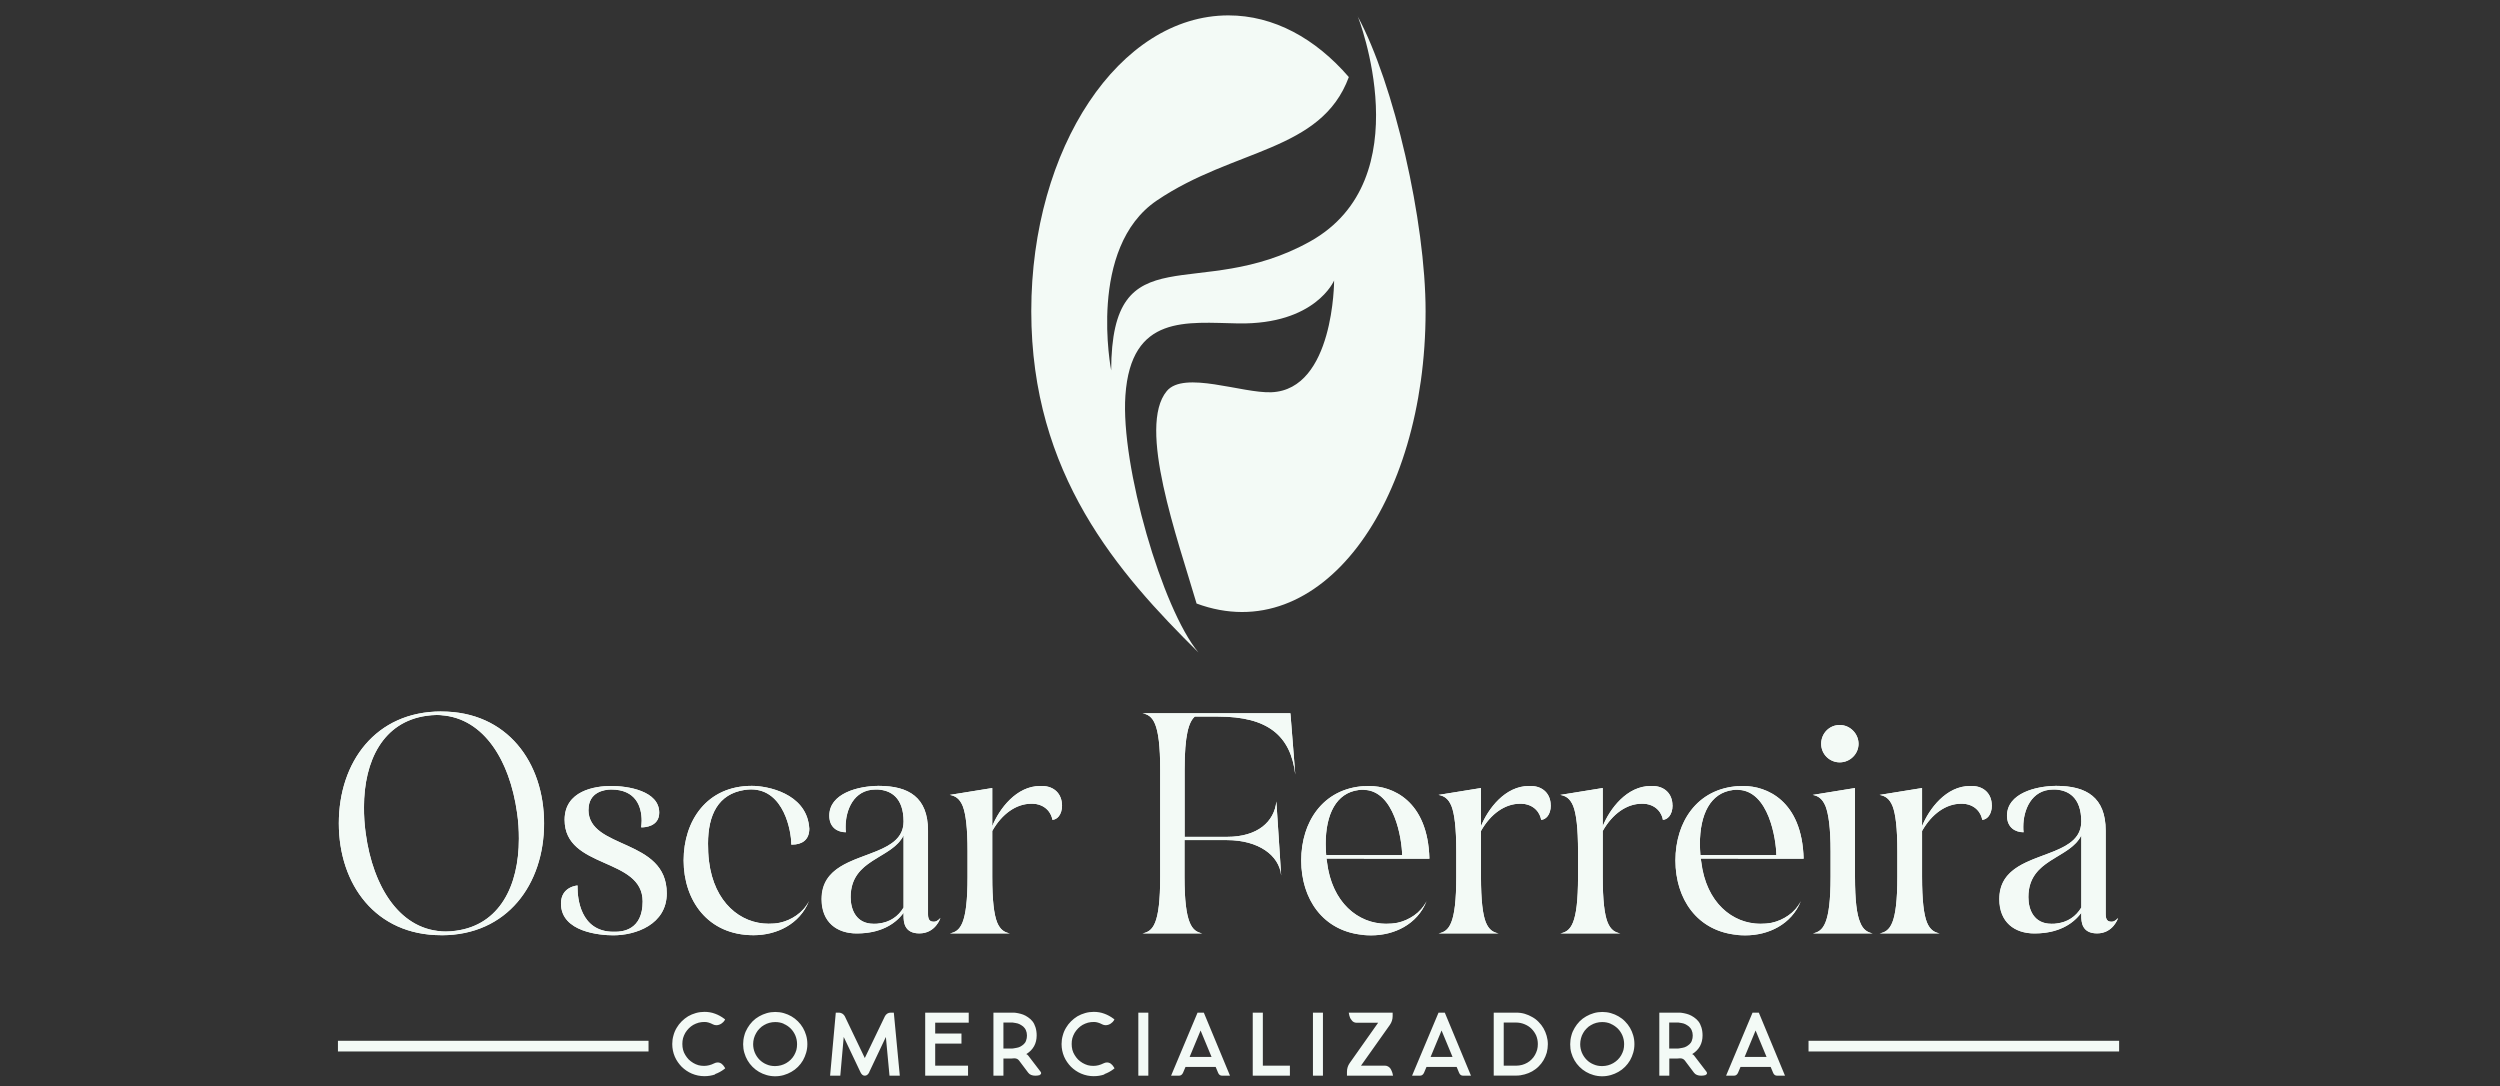
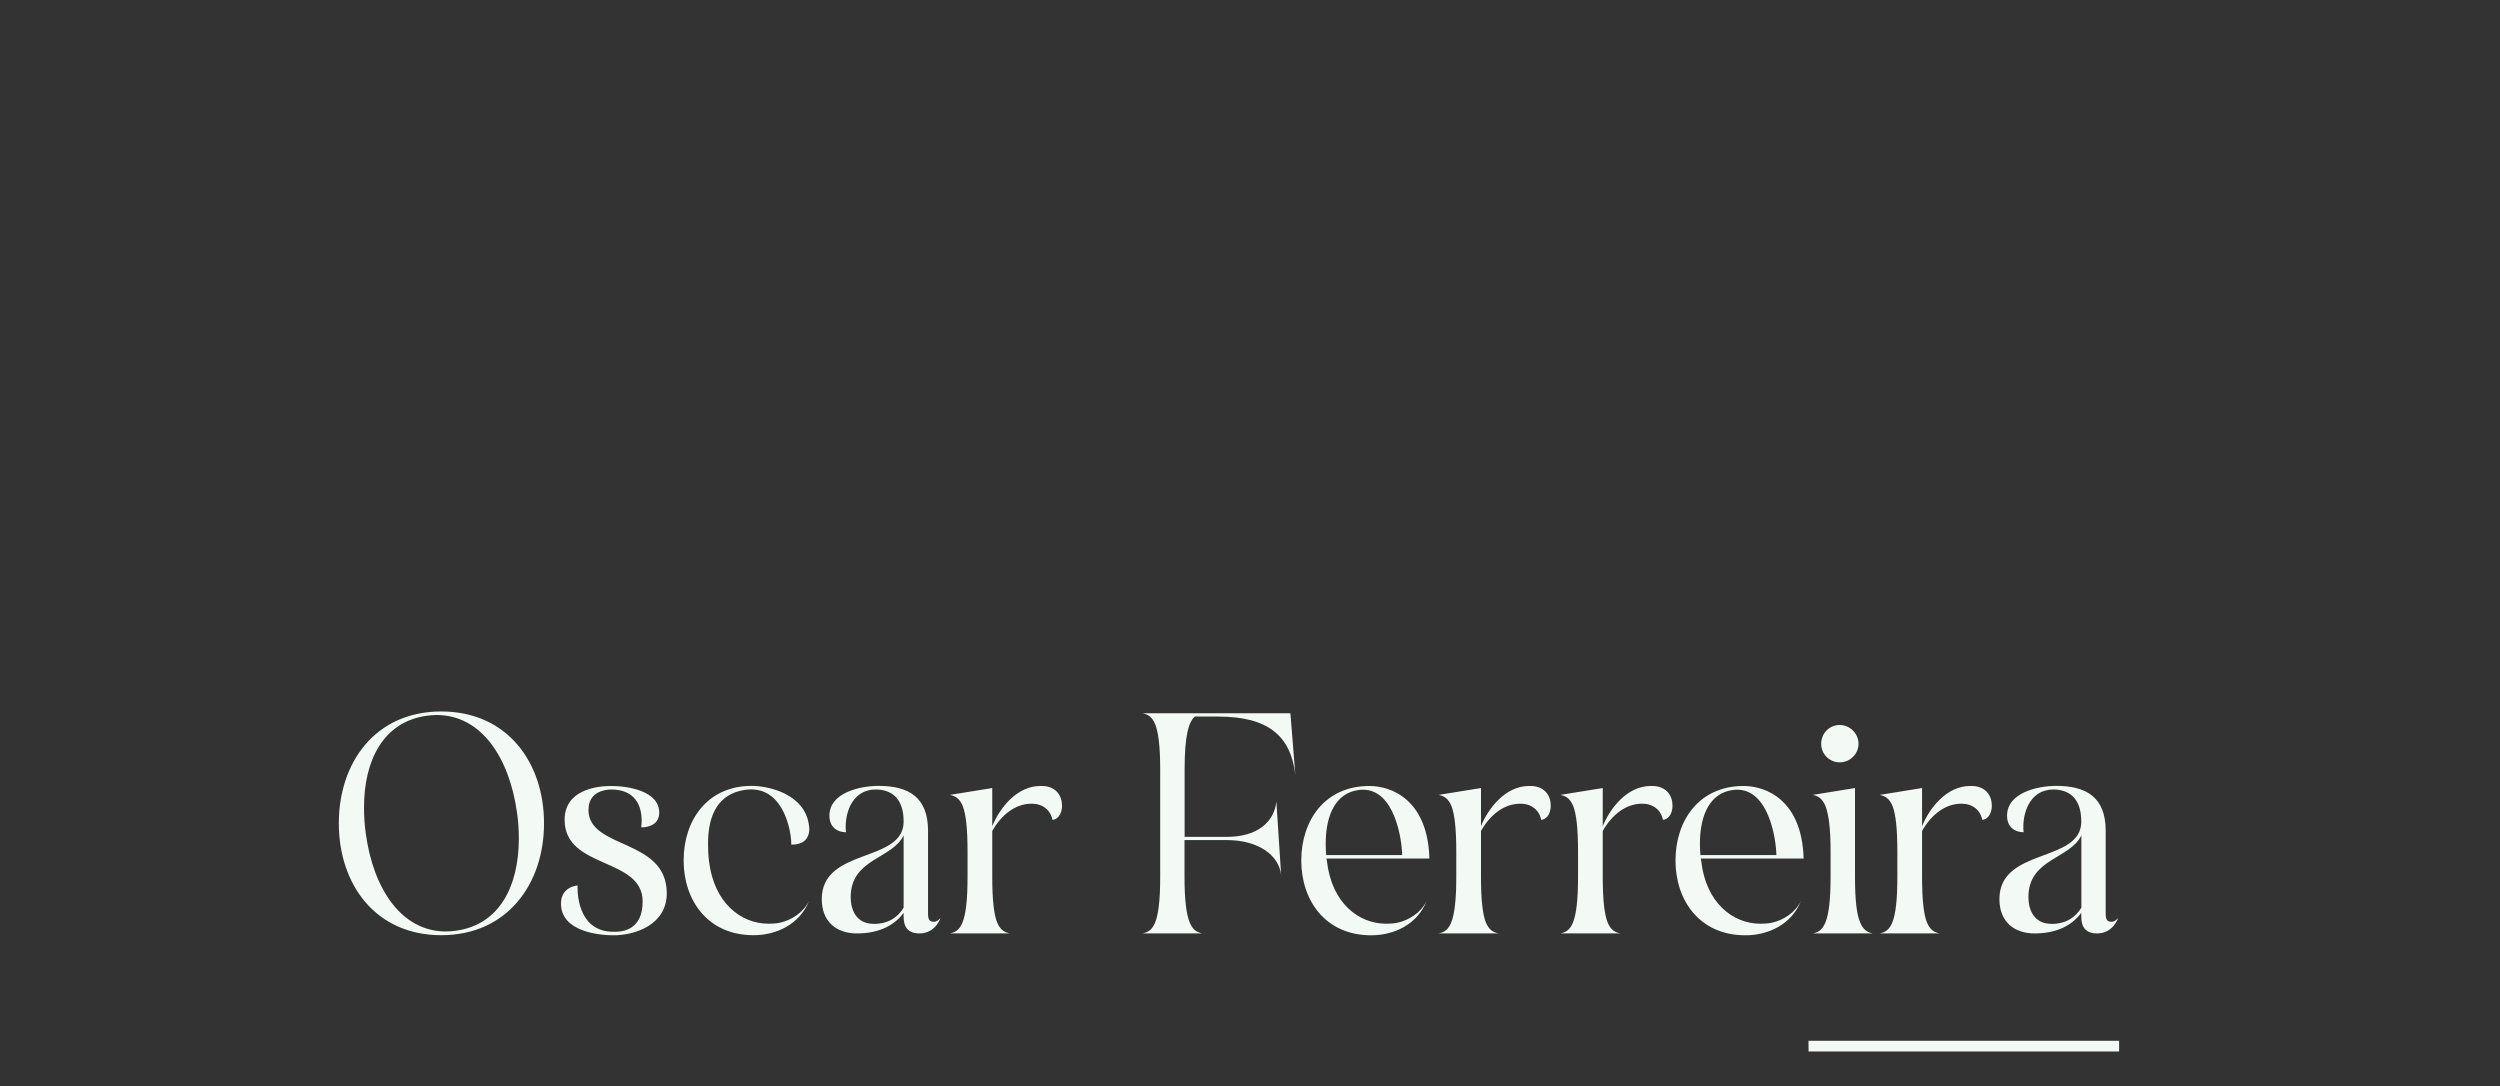
<svg xmlns="http://www.w3.org/2000/svg" id="Capa_1" data-name="Capa 1" viewBox="0 0 255 110.78">
  <rect x="0" y="0" width="255" height="110.78" fill="#333333" stroke="none" />
  <defs>
    <style>      .cls-1, .cls-2 {        fill: #f3faf6;      }      .cls-2 {        fill-rule: evenodd;      }    </style>
  </defs>
  <g>
-     <path class="cls-1" d="M45.01,72.57c-6.72,0-10.45,5.19-10.45,11.41s3.74,11.41,10.45,11.41,10.48-5.21,10.48-11.41-3.74-11.41-10.48-11.41h0ZM46.52,94.93c-.36.05-.7.08-1.04.08-4.59,0-7.42-4.44-8.17-9.99-.13-.91-.18-1.79-.18-2.67,0-4.8,1.97-8.72,6.38-9.34.36-.05.7-.08,1.01-.08,4.62,0,7.45,4.41,8.22,9.99.13.88.18,1.76.18,2.62,0,4.83-1.97,8.79-6.41,9.39h0ZM60.03,82.58c0-1.79,1.61-2.05,2.31-2.05,2.52,0,3.11,1.74,3.11,3.19,0,.23-.03.47-.05.67h.05c.26,0,1.79-.05,1.79-1.5,0-2.23-3.22-2.72-4.9-2.72s-4.75.49-4.75,3.45c0,5.06,7.96,3.79,7.96,8.33,0,2.93-2.08,3.09-2.8,3.09h-.18c-3.42,0-3.66-3.53-3.66-4.49v-.23s-1.69.1-1.69,1.84c0,2.91,3.99,3.24,5.34,3.24,2.26,0,5.45-1.09,5.45-4.28,0-5.66-7.99-4.44-7.99-8.53h0ZM81.24,93.37c-.52.36-1.09.62-1.71.75-.39.08-.75.1-1.14.1-2.83,0-5.55-2.13-6.07-6.36-.08-.62-.1-1.24-.1-1.82,0-2.93,1.04-5.06,3.74-5.47.23-.03.44-.05.65-.05,3.4,0,4.1,4.36,4.1,5.53v.1h.08c1.01,0,1.76-.47,1.76-1.63,0-.1-.03-.18-.03-.29-.39-3.29-4.2-4.07-5.84-4.07-4.57,0-6.95,3.55-6.95,7.6s2.44,7.63,7.13,7.63c2.36,0,4.7-1.12,5.66-3.48-.31.6-.75,1.09-1.27,1.45h0ZM95.28,94.02c-.36,0-.62-.1-.62-.78v-8.51c0-3.4-1.97-4.57-5.03-4.57-2,0-5.03.73-5.03,3.04,0,1.22.86,1.69,1.69,1.69-.03-.18-.03-.36-.03-.57,0-1.66.8-3.79,3.06-3.79,1.5,0,2.85.78,2.85,3.27,0,4.25-8.35,2.62-8.35,7.91,0,2.36,1.56,3.5,3.58,3.5,2.39,0,3.89-.91,4.77-2.1v.31c0,.6.05,1.79,1.61,1.79,1.66,0,2.15-1.58,2.15-1.58,0,0-.31.39-.65.39h0ZM89.1,94.23c-1.74,0-2.33-1.4-2.33-2.72,0-3.94,4.23-3.87,5.4-6.3v7.37c-.54.91-1.48,1.66-3.06,1.66h0ZM108.32,82.14c0-1.14-.78-1.97-2.05-1.97h-.16c-2.44,0-4.18,2.33-4.9,4.1v-3.89l-4.33.7c.54.1.99.34,1.32,1.14.31.8.49,2.21.49,4.64v2.57c0,4.88-.75,5.58-1.82,5.78h6.15c-.54-.1-.99-.34-1.32-1.14-.31-.8-.49-2.2-.49-4.64v-4.67c.99-1.76,2.46-2.78,3.97-2.78h.16c.13,0,.23.03.31.03h.03c1.43.26,1.66,1.48,1.66,1.61.44,0,.99-.47.99-1.48h0ZM130.19,81.75c-.21,2.05-1.89,3.61-5.03,3.61h-4.33v-6.85c0-3.53.42-4.88,1.04-5.42h2.39c5.06,0,7.39,1.95,7.86,5.91l-.47-5.91-.03-.34h-15.1c1.06.21,1.82.88,1.82,5.76v10.92c0,4.88-.75,5.58-1.82,5.78h6.12c-1.04-.21-1.82-.91-1.82-5.78v-3.74h4.33c3.22,0,5.34,1.56,5.53,3.61l-.49-7.55h0ZM145.8,87.59c-.16-5.99-3.84-7.42-6.12-7.42-4.57,0-6.95,3.55-6.95,7.6s2.44,7.63,7.13,7.63c2.36,0,4.7-1.12,5.65-3.48-.31.6-.75,1.09-1.27,1.45-.52.36-1.09.62-1.71.75-.39.08-.75.1-1.14.1-2.83,0-5.55-2.13-6.04-6.36-.03-.1-.03-.21-.05-.29h10.51ZM135.27,87.22c-.03-.39-.05-.78-.05-1.14,0-3.01,1.06-5.21,3.37-5.5.16-.03.29-.03.44-.03,3.22,0,3.97,5.06,3.99,6.67h-7.76ZM158.17,82.14c0-1.14-.78-1.97-2.05-1.97h-.16c-2.44,0-4.18,2.33-4.9,4.1v-3.89l-4.33.7c.54.1.99.34,1.32,1.14.31.8.49,2.21.49,4.64v2.57c0,4.88-.75,5.58-1.82,5.78h6.15c-.55-.1-.99-.34-1.32-1.14-.31-.8-.49-2.2-.49-4.64v-4.67c.99-1.76,2.46-2.78,3.97-2.78h.16c.13,0,.23.03.31.03h.03c1.43.26,1.66,1.48,1.66,1.61.44,0,.99-.47.99-1.48h0ZM170.59,82.14c0-1.14-.78-1.97-2.05-1.97h-.16c-2.44,0-4.18,2.33-4.9,4.1v-3.89l-4.33.7c.55.1.99.34,1.32,1.14.31.8.49,2.21.49,4.64v2.57c0,4.88-.75,5.58-1.82,5.78h6.15c-.55-.1-.99-.34-1.32-1.14-.31-.8-.49-2.2-.49-4.64v-4.67c.99-1.76,2.46-2.78,3.97-2.78h.16c.13,0,.23.03.31.03h.03c1.43.26,1.66,1.48,1.66,1.61.44,0,.99-.47.99-1.48h0ZM183.97,87.59c-.16-5.99-3.84-7.42-6.12-7.42-4.57,0-6.95,3.55-6.95,7.6s2.44,7.63,7.13,7.63c2.36,0,4.7-1.12,5.66-3.48-.31.6-.75,1.09-1.27,1.45-.52.36-1.09.62-1.71.75-.39.08-.75.1-1.14.1-2.83,0-5.55-2.13-6.04-6.36-.03-.1-.03-.21-.05-.29h10.51ZM173.44,87.22c-.03-.39-.05-.78-.05-1.14,0-3.01,1.06-5.21,3.37-5.5.16-.03.29-.03.44-.03,3.22,0,3.97,5.06,3.99,6.67h-7.76ZM191.03,95.21c-.52-.1-.99-.34-1.3-1.14-.34-.8-.52-2.2-.52-4.64v-9.05l-4.31.7c.52.1.96.34,1.3,1.14.31.8.52,2.21.52,4.64v2.57c0,4.88-.78,5.58-1.82,5.78h6.12ZM187.65,77.76c1.06,0,1.92-.86,1.92-1.89s-.86-1.92-1.92-1.92-1.89.86-1.89,1.92.86,1.89,1.89,1.89h0ZM203.16,82.14c0-1.14-.78-1.97-2.05-1.97h-.16c-2.44,0-4.18,2.33-4.9,4.1v-3.89l-4.33.7c.54.1.99.34,1.32,1.14.31.8.49,2.21.49,4.64v2.57c0,4.88-.75,5.58-1.82,5.78h6.15c-.54-.1-.99-.34-1.32-1.14-.31-.8-.49-2.2-.49-4.64v-4.67c.99-1.76,2.46-2.78,3.97-2.78h.16c.13,0,.23.03.31.03h.03c1.43.26,1.66,1.48,1.66,1.61.44,0,.99-.47.99-1.48h0ZM215.4,94.02c-.36,0-.62-.1-.62-.78v-8.51c0-3.4-1.97-4.57-5.03-4.57-2,0-5.03.73-5.03,3.04,0,1.22.86,1.69,1.69,1.69-.03-.18-.03-.36-.03-.57,0-1.66.8-3.79,3.06-3.79,1.5,0,2.85.78,2.85,3.27,0,4.25-8.35,2.62-8.35,7.91,0,2.36,1.56,3.5,3.58,3.5,2.39,0,3.89-.91,4.77-2.1v.31c0,.6.05,1.79,1.61,1.79,1.66,0,2.15-1.58,2.15-1.58,0,0-.31.39-.65.39h0ZM209.23,94.23c-1.74,0-2.33-1.4-2.33-2.72,0-3.94,4.23-3.87,5.4-6.3v7.37c-.55.91-1.48,1.66-3.06,1.66Z" />
-     <path class="cls-1" d="M209.59,94.94v-.73c1.36-.11,2.2-.81,2.7-1.65v-7.37c-.51,1.07-1.62,1.66-2.7,2.31v-.71c1.49-.62,2.7-1.39,2.7-3,0-2.4-1.26-3.21-2.7-3.27v-.36h.16c3.06,0,5.03,1.17,5.03,4.56v8.51c0,.67.26.78.62.78.34,0,.65-.39.65-.39,0,0-.49,1.58-2.15,1.58-1.56,0-1.61-1.19-1.61-1.79v-.31c-.59.8-1.47,1.47-2.7,1.83ZM209.59,80.17v.36c-.05,0-.1,0-.16,0-2.26,0-3.06,2.13-3.06,3.79,0,.21,0,.39.03.57-.83,0-1.69-.47-1.69-1.69,0-2.25,2.88-3,4.88-3.03h0ZM209.59,86.8v.71c-1.37.83-2.7,1.78-2.7,3.99,0,1.32.6,2.72,2.33,2.72.12,0,.25,0,.36-.01v.73c-.6.17-1.29.27-2.08.27-2.02,0-3.58-1.14-3.58-3.5,0-3.28,3.21-3.9,5.66-4.91h0ZM177.29,95.37v-1.62c.72.32,1.49.48,2.27.48.39,0,.75-.03,1.14-.1.62-.13,1.19-.39,1.71-.75.52-.36.96-.86,1.27-1.45-.96,2.36-3.29,3.48-5.66,3.48-.25,0-.5-.01-.74-.03h0ZM177.29,87.59v-.36h3.9c-.03-1.59-.76-6.57-3.9-6.66v-.37c.18-.01.37-.02.56-.02,2.28,0,5.97,1.43,6.12,7.42h-6.68ZM191.03,95.21c-.52-.1-.99-.34-1.3-1.14-.34-.8-.52-2.2-.52-4.64v-9.05l-4.31.7c.52.1.96.34,1.3,1.14.31.8.52,2.21.52,4.64v2.57c0,4.88-.78,5.58-1.82,5.78h6.12ZM187.65,77.76c1.06,0,1.92-.86,1.92-1.89s-.86-1.92-1.92-1.92-1.89.86-1.89,1.92.86,1.89,1.89,1.89h0ZM203.16,82.14c0-1.14-.78-1.97-2.05-1.97h-.16c-2.44,0-4.18,2.33-4.9,4.1v-3.89l-4.33.7c.54.1.99.34,1.32,1.14.31.8.49,2.21.49,4.64v2.57c0,4.88-.75,5.58-1.82,5.78h6.15c-.54-.1-.99-.34-1.32-1.14-.31-.8-.49-2.2-.49-4.64v-4.67c.99-1.76,2.46-2.78,3.97-2.78h.16c.13,0,.23.03.31.03h.03c1.43.26,1.66,1.48,1.66,1.61.44,0,.99-.47.99-1.48ZM177.29,80.19v.37h-.09c-.16,0-.29,0-.44.02-2.31.29-3.37,2.49-3.37,5.5,0,.36.03.75.05,1.14h3.85v.36h-3.83c.03.08.03.18.05.29.36,3.06,1.88,5.02,3.77,5.87v1.62c-4.21-.35-6.39-3.69-6.39-7.6s2.19-7.3,6.39-7.58h0ZM139.12,95.37v-1.62c.72.32,1.49.48,2.27.48.39,0,.75-.03,1.14-.1.62-.13,1.19-.39,1.71-.75.52-.36.96-.86,1.27-1.45-.96,2.36-3.29,3.48-5.65,3.48-.25,0-.5-.01-.74-.03h0ZM139.12,87.59v-.36h3.9c-.03-1.59-.76-6.57-3.9-6.66v-.37c.18-.01.37-.02.56-.02,2.28,0,5.97,1.43,6.12,7.42h-6.68ZM158.17,82.14c0-1.14-.78-1.97-2.05-1.97h-.16c-2.44,0-4.18,2.33-4.9,4.1v-3.89l-4.33.7c.54.1.99.34,1.32,1.14.31.8.49,2.21.49,4.64v2.57c0,4.88-.75,5.58-1.82,5.78h6.15c-.55-.1-.99-.34-1.32-1.14-.31-.8-.49-2.2-.49-4.64v-4.67c.99-1.76,2.46-2.78,3.97-2.78h.16c.13,0,.23.03.31.03h.03c1.43.26,1.66,1.48,1.66,1.61.44,0,.99-.47.99-1.48h0ZM170.59,82.14c0-1.14-.78-1.97-2.05-1.97h-.16c-2.44,0-4.18,2.33-4.9,4.1v-3.89l-4.33.7c.55.1.99.34,1.32,1.14.31.8.49,2.21.49,4.64v2.57c0,4.88-.75,5.58-1.82,5.78h6.15c-.55-.1-.99-.34-1.32-1.14-.31-.8-.49-2.2-.49-4.64v-4.67c.99-1.76,2.46-2.78,3.97-2.78h.16c.13,0,.23.03.31.03h.03c1.43.26,1.66,1.48,1.66,1.61.44,0,.99-.47.99-1.48ZM139.12,80.19v.37h-.09c-.16,0-.29,0-.44.02-2.31.29-3.37,2.49-3.37,5.5,0,.36.03.75.05,1.14h3.85v.36h-3.83c.03.08.03.18.05.29.36,3.06,1.88,5.02,3.77,5.87v1.62c-4.21-.35-6.39-3.69-6.39-7.6s2.19-7.3,6.39-7.58h0ZM89.46,94.94v-.73c1.36-.11,2.2-.81,2.7-1.65v-7.37c-.51,1.07-1.62,1.66-2.7,2.31v-.71c1.49-.62,2.7-1.39,2.7-3,0-2.4-1.26-3.21-2.7-3.27v-.36h.16c3.06,0,5.03,1.17,5.03,4.56v8.51c0,.67.26.78.62.78.34,0,.65-.39.65-.39,0,0-.49,1.58-2.15,1.58-1.56,0-1.61-1.19-1.61-1.79v-.31c-.59.8-1.47,1.47-2.7,1.83h0ZM108.32,82.14c0-1.14-.78-1.97-2.05-1.97h-.16c-2.44,0-4.18,2.33-4.9,4.1v-3.89l-4.33.7c.54.1.99.34,1.32,1.14.31.8.49,2.21.49,4.64v2.57c0,4.88-.75,5.58-1.82,5.78h6.15c-.54-.1-.99-.34-1.32-1.14-.31-.8-.49-2.2-.49-4.64v-4.67c.99-1.76,2.46-2.78,3.97-2.78h.16c.13,0,.23.03.31.03h.03c1.43.26,1.66,1.48,1.66,1.61.44,0,.99-.47.99-1.48h0ZM130.19,81.75c-.21,2.05-1.89,3.61-5.03,3.61h-4.33v-6.85c0-3.53.42-4.88,1.04-5.42h2.39c5.06,0,7.39,1.95,7.86,5.91l-.47-5.91-.03-.34h-15.1c1.06.21,1.82.88,1.82,5.76v10.92c0,4.88-.75,5.58-1.82,5.78h6.12c-1.04-.21-1.82-.91-1.82-5.78v-3.74h4.33c3.22,0,5.34,1.56,5.53,3.61l-.49-7.55ZM45.03,95.4c6.74,0,10.47-5.22,10.47-11.41s-3.73-11.41-10.47-11.41v.38c4.32.31,6.97,4.6,7.72,9.97.13.88.18,1.76.18,2.62,0,4.83-1.97,8.79-6.41,9.39-.36.05-.7.08-1.04.08-.15,0-.3,0-.45-.02v.4h0ZM89.46,80.17v.36c-.05,0-.1,0-.16,0-2.26,0-3.06,2.13-3.06,3.79,0,.21,0,.39.03.57-.83,0-1.69-.47-1.69-1.69,0-2.25,2.88-3,4.88-3.03h0ZM89.46,86.8v.71c-1.37.83-2.7,1.78-2.7,3.99,0,1.32.6,2.72,2.33,2.72.13,0,.25,0,.36-.01v.73c-.6.17-1.29.27-2.08.27-2.02,0-3.58-1.14-3.58-3.5,0-3.28,3.21-3.9,5.66-4.91h0ZM60.03,82.58c0-1.79,1.61-2.05,2.31-2.05,2.52,0,3.11,1.74,3.11,3.19,0,.23-.03.47-.05.67h.05c.26,0,1.79-.05,1.79-1.5,0-2.23-3.22-2.72-4.9-2.72s-4.75.49-4.75,3.45c0,5.06,7.96,3.79,7.96,8.33,0,2.93-2.08,3.09-2.8,3.09h-.18c-3.42,0-3.66-3.53-3.66-4.49v-.23s-1.69.1-1.69,1.84c0,2.91,3.99,3.24,5.34,3.24,2.26,0,5.45-1.09,5.45-4.28,0-5.66-7.99-4.44-7.99-8.53h0ZM81.24,93.37c-.52.36-1.09.62-1.71.75-.39.08-.75.1-1.14.1-2.83,0-5.55-2.13-6.07-6.36-.08-.62-.1-1.24-.1-1.82,0-2.93,1.04-5.06,3.74-5.47.23-.03.44-.05.65-.05,3.4,0,4.1,4.36,4.1,5.53v.1h.08c1.01,0,1.76-.47,1.76-1.63,0-.1-.03-.18-.03-.29-.39-3.29-4.2-4.07-5.84-4.07-4.57,0-6.95,3.55-6.95,7.6s2.44,7.63,7.13,7.63c2.36,0,4.7-1.12,5.66-3.48-.31.6-.75,1.09-1.27,1.45ZM45.01,72.57c-6.72,0-10.45,5.19-10.45,11.41s3.74,11.41,10.45,11.41h.01v-.4c-4.32-.28-6.99-4.61-7.72-9.97-.13-.91-.18-1.79-.18-2.67,0-4.8,1.97-8.72,6.38-9.34.36-.05.7-.08,1.01-.08.17,0,.34,0,.51.02v-.38h-.01Z" />
+     <path class="cls-1" d="M45.01,72.57c-6.72,0-10.45,5.19-10.45,11.41s3.74,11.41,10.45,11.41,10.48-5.21,10.48-11.41-3.74-11.41-10.48-11.41h0ZM46.52,94.93c-.36.05-.7.08-1.04.08-4.59,0-7.42-4.44-8.17-9.99-.13-.91-.18-1.79-.18-2.67,0-4.8,1.97-8.72,6.38-9.34.36-.05.7-.08,1.01-.08,4.62,0,7.45,4.41,8.22,9.99.13.88.18,1.76.18,2.62,0,4.83-1.97,8.79-6.41,9.39h0ZM60.03,82.58c0-1.79,1.61-2.05,2.31-2.05,2.52,0,3.11,1.74,3.11,3.19,0,.23-.03.47-.05.67h.05c.26,0,1.79-.05,1.79-1.5,0-2.23-3.22-2.72-4.9-2.72s-4.75.49-4.75,3.45c0,5.06,7.96,3.79,7.96,8.33,0,2.93-2.08,3.09-2.8,3.09h-.18c-3.42,0-3.66-3.53-3.66-4.49v-.23s-1.69.1-1.69,1.84c0,2.91,3.99,3.24,5.34,3.24,2.26,0,5.45-1.09,5.45-4.28,0-5.66-7.99-4.44-7.99-8.53h0ZM81.24,93.37c-.52.36-1.09.62-1.71.75-.39.08-.75.1-1.14.1-2.83,0-5.55-2.13-6.07-6.36-.08-.62-.1-1.24-.1-1.82,0-2.93,1.04-5.06,3.74-5.47.23-.03.44-.05.65-.05,3.4,0,4.1,4.36,4.1,5.53v.1h.08c1.01,0,1.76-.47,1.76-1.63,0-.1-.03-.18-.03-.29-.39-3.29-4.2-4.07-5.84-4.07-4.57,0-6.95,3.55-6.95,7.6s2.44,7.63,7.13,7.63c2.36,0,4.7-1.12,5.66-3.48-.31.6-.75,1.09-1.27,1.45h0ZM95.28,94.02c-.36,0-.62-.1-.62-.78v-8.51c0-3.4-1.97-4.57-5.03-4.57-2,0-5.03.73-5.03,3.04,0,1.22.86,1.69,1.69,1.69-.03-.18-.03-.36-.03-.57,0-1.66.8-3.79,3.06-3.79,1.5,0,2.85.78,2.85,3.27,0,4.25-8.35,2.62-8.35,7.91,0,2.36,1.56,3.5,3.58,3.5,2.39,0,3.89-.91,4.77-2.1v.31c0,.6.05,1.79,1.61,1.79,1.66,0,2.15-1.58,2.15-1.58,0,0-.31.39-.65.39h0ZM89.1,94.23c-1.74,0-2.33-1.4-2.33-2.72,0-3.94,4.23-3.87,5.4-6.3v7.37c-.54.91-1.48,1.66-3.06,1.66h0ZM108.32,82.14c0-1.14-.78-1.97-2.05-1.97h-.16c-2.44,0-4.18,2.33-4.9,4.1v-3.89l-4.33.7c.54.1.99.34,1.32,1.14.31.8.49,2.21.49,4.64v2.57c0,4.88-.75,5.58-1.82,5.78h6.15c-.54-.1-.99-.34-1.32-1.14-.31-.8-.49-2.2-.49-4.64v-4.67c.99-1.76,2.46-2.78,3.97-2.78h.16c.13,0,.23.03.31.03h.03c1.43.26,1.66,1.48,1.66,1.61.44,0,.99-.47.99-1.48h0ZM130.19,81.75c-.21,2.05-1.89,3.61-5.03,3.61h-4.33v-6.85c0-3.53.42-4.88,1.04-5.42h2.39c5.06,0,7.39,1.95,7.86,5.91l-.47-5.91-.03-.34h-15.1c1.06.21,1.82.88,1.82,5.76v10.92c0,4.88-.75,5.58-1.82,5.78h6.12c-1.04-.21-1.82-.91-1.82-5.78v-3.74h4.33c3.22,0,5.34,1.56,5.53,3.61l-.49-7.55h0ZM145.8,87.59c-.16-5.99-3.84-7.42-6.12-7.42-4.57,0-6.95,3.55-6.95,7.6s2.44,7.63,7.13,7.63c2.36,0,4.7-1.12,5.65-3.48-.31.6-.75,1.09-1.27,1.45-.52.36-1.09.62-1.71.75-.39.08-.75.1-1.14.1-2.83,0-5.55-2.13-6.04-6.36-.03-.1-.03-.21-.05-.29h10.51ZM135.27,87.22c-.03-.39-.05-.78-.05-1.14,0-3.01,1.06-5.21,3.37-5.5.16-.03.29-.03.44-.03,3.22,0,3.97,5.06,3.99,6.67h-7.76ZM158.17,82.14c0-1.14-.78-1.97-2.05-1.97h-.16c-2.44,0-4.18,2.33-4.9,4.1v-3.89l-4.33.7c.54.1.99.34,1.32,1.14.31.8.49,2.21.49,4.64v2.57c0,4.88-.75,5.58-1.82,5.78h6.15c-.55-.1-.99-.34-1.32-1.14-.31-.8-.49-2.2-.49-4.64v-4.67c.99-1.76,2.46-2.78,3.97-2.78h.16c.13,0,.23.03.31.03h.03c1.43.26,1.66,1.48,1.66,1.61.44,0,.99-.47.99-1.48ZM170.59,82.14c0-1.14-.78-1.97-2.05-1.97h-.16c-2.44,0-4.18,2.33-4.9,4.1v-3.89l-4.33.7c.55.1.99.34,1.32,1.14.31.8.49,2.21.49,4.64v2.57c0,4.88-.75,5.58-1.82,5.78h6.15c-.55-.1-.99-.34-1.32-1.14-.31-.8-.49-2.2-.49-4.64v-4.67c.99-1.76,2.46-2.78,3.97-2.78h.16c.13,0,.23.03.31.03h.03c1.43.26,1.66,1.48,1.66,1.61.44,0,.99-.47.99-1.48h0ZM183.97,87.59c-.16-5.99-3.84-7.42-6.12-7.42-4.57,0-6.95,3.55-6.95,7.6s2.44,7.63,7.13,7.63c2.36,0,4.7-1.12,5.66-3.48-.31.6-.75,1.09-1.27,1.45-.52.36-1.09.62-1.71.75-.39.08-.75.1-1.14.1-2.83,0-5.55-2.13-6.04-6.36-.03-.1-.03-.21-.05-.29h10.51ZM173.44,87.22c-.03-.39-.05-.78-.05-1.14,0-3.01,1.06-5.21,3.37-5.5.16-.03.29-.03.44-.03,3.22,0,3.97,5.06,3.99,6.67h-7.76ZM191.03,95.21c-.52-.1-.99-.34-1.3-1.14-.34-.8-.52-2.2-.52-4.64v-9.05l-4.31.7c.52.1.96.34,1.3,1.14.31.8.52,2.21.52,4.64v2.57c0,4.88-.78,5.58-1.82,5.78h6.12ZM187.65,77.76c1.06,0,1.92-.86,1.92-1.89s-.86-1.92-1.92-1.92-1.89.86-1.89,1.92.86,1.89,1.89,1.89h0ZM203.16,82.14c0-1.14-.78-1.97-2.05-1.97h-.16c-2.44,0-4.18,2.33-4.9,4.1v-3.89l-4.33.7c.54.1.99.34,1.32,1.14.31.8.49,2.21.49,4.64v2.57c0,4.88-.75,5.58-1.82,5.78h6.15c-.54-.1-.99-.34-1.32-1.14-.31-.8-.49-2.2-.49-4.64v-4.67c.99-1.76,2.46-2.78,3.97-2.78h.16c.13,0,.23.03.31.03h.03c1.43.26,1.66,1.48,1.66,1.61.44,0,.99-.47.99-1.48h0ZM215.4,94.02c-.36,0-.62-.1-.62-.78v-8.51c0-3.4-1.97-4.57-5.03-4.57-2,0-5.03.73-5.03,3.04,0,1.22.86,1.69,1.69,1.69-.03-.18-.03-.36-.03-.57,0-1.66.8-3.79,3.06-3.79,1.5,0,2.85.78,2.85,3.27,0,4.25-8.35,2.62-8.35,7.91,0,2.36,1.56,3.5,3.58,3.5,2.39,0,3.89-.91,4.77-2.1v.31c0,.6.05,1.79,1.61,1.79,1.66,0,2.15-1.58,2.15-1.58,0,0-.31.39-.65.39h0ZM209.23,94.23c-1.74,0-2.33-1.4-2.33-2.72,0-3.94,4.23-3.87,5.4-6.3v7.37c-.55.91-1.48,1.66-3.06,1.66Z" />
  </g>
  <g>
-     <path class="cls-2" d="M72.95,109.59c-.34.12-.71.18-1.1.18-.45,0-.88-.09-1.28-.26-.4-.17-.74-.41-1.04-.7-.29-.3-.53-.64-.7-1.03-.17-.4-.26-.83-.26-1.29,0-.3.04-.59.12-.86.07-.28.18-.54.33-.79.14-.24.31-.46.51-.66.2-.2.42-.37.66-.52.24-.14.51-.25.79-.33.28-.08.57-.12.87-.12.39,0,.75.06,1.09.19.33.12.64.29.93.51l.09.06-.05.11c-.06.11-.17.22-.33.33-.17.11-.34.16-.52.16-.12,0-.23-.03-.33-.08-.32-.17-.61-.25-.85-.25-.21,0-.42.02-.61.07-.2.06-.39.13-.56.23-.17.1-.32.22-.45.35-.14.14-.26.3-.36.46-.1.17-.17.35-.23.54-.05.19-.07.39-.07.59s.02.41.07.6c.05.19.13.37.23.53.1.17.22.32.35.46.14.13.29.25.46.35.16.1.34.17.53.23.18.05.38.07.58.07.35,0,.69-.09,1.03-.26.12-.06.23-.09.35-.09.28,0,.51.16.71.49l.06.11-.1.08c-.29.22-.6.39-.94.51h0ZM79.94,109.66c-.28.08-.57.12-.87.12s-.59-.04-.87-.12c-.28-.08-.54-.19-.78-.33-.24-.14-.46-.31-.66-.51-.2-.2-.37-.42-.51-.66-.14-.24-.25-.5-.33-.78-.08-.28-.12-.57-.12-.87s.04-.6.12-.88c.07-.28.18-.53.33-.78.14-.24.31-.46.51-.67.2-.2.42-.37.67-.51s.5-.25.78-.33c.28-.08.57-.12.87-.12s.59.04.87.12c.28.08.54.19.78.33s.46.31.66.51c.2.2.37.42.51.66.14.24.25.5.33.78.08.28.12.57.12.88s-.04.59-.12.87c-.08.28-.19.54-.33.79-.14.24-.31.46-.51.66-.2.2-.42.37-.67.51-.24.14-.51.25-.78.33h0ZM79.94,104.42c-.28-.12-.57-.17-.87-.17-.21,0-.41.03-.6.08-.19.05-.37.13-.54.23-.16.09-.32.21-.45.35-.14.14-.26.29-.35.46-.1.17-.17.34-.23.54-.05.19-.08.39-.08.59,0,.31.06.6.17.87.12.28.28.52.48.72.21.21.45.37.72.48.27.12.56.17.87.17.21,0,.41-.03.6-.08.19-.05.37-.13.53-.22.17-.1.33-.22.46-.35.14-.14.26-.29.35-.45.1-.17.17-.35.23-.54.05-.19.07-.39.07-.6,0-.31-.06-.6-.17-.87-.12-.28-.28-.52-.48-.72-.2-.2-.45-.37-.72-.48h0ZM88.67,109.36c-.12.24-.27.36-.46.36s-.33-.12-.44-.35c-.13-.29-.7-1.49-1.71-3.6l-.35,3.95h-1.04l.58-6.43h.33c.08,0,.16.02.23.05.08.03.15.07.21.13.06.06.11.12.15.19l2.04,4.26,2.05-4.26c.05-.11.14-.2.24-.27.11-.07.22-.1.34-.1h.33l.61,6.43h-1.05l-.37-3.95c-.92,1.94-1.49,3.14-1.7,3.59h0ZM98.75,109.72h-4.38v-6.43h4.44v1.02h-3.42v1.11h2.68v1.03h-2.68v2.25h3.35v1.02h0ZM106.06,109.66c-.15.04-.3.06-.45.06-.33,0-.58-.1-.73-.3-.09-.12-.37-.49-.85-1.13l-.08-.11c-.12-.15-.27-.23-.47-.23h-.06c-.1.01-.19.02-.26.02h-.81v1.75h-1.02v-6.43h1.83c.09,0,.18,0,.28,0,.1,0,.24.03.42.06.18.04.35.08.5.14.16.06.33.15.5.27.18.12.33.26.45.41.13.16.23.36.31.61.08.25.12.53.12.83,0,.83-.35,1.47-1.06,1.91.08.03.15.08.2.15.75.99,1.18,1.55,1.27,1.66.04.06.06.12.04.18-.02.06-.06.1-.14.13h0ZM102.35,106.95h.81c.08,0,.16,0,.25-.02.09-.01.19-.03.33-.06.13-.02.25-.07.36-.13.11-.06.22-.14.32-.23.1-.09.19-.21.24-.37.06-.16.09-.33.09-.52,0-.2-.04-.38-.11-.54-.07-.16-.17-.28-.28-.38-.12-.09-.24-.17-.36-.23s-.25-.1-.39-.12c-.14-.02-.24-.04-.31-.05-.07,0-.13,0-.18,0h-.77v2.64h0ZM112.66,109.59c-.34.12-.71.18-1.1.18-.45,0-.88-.09-1.28-.26-.4-.17-.74-.41-1.04-.7-.29-.3-.53-.64-.7-1.03-.17-.4-.26-.83-.26-1.29,0-.3.04-.59.12-.86.07-.28.18-.54.33-.79.14-.24.31-.46.51-.66.2-.2.42-.37.66-.52.24-.14.51-.25.79-.33.28-.08.57-.12.87-.12.39,0,.75.06,1.09.19.33.12.64.29.93.51l.09.06-.05.11c-.06.11-.17.22-.33.33-.17.11-.34.16-.52.16-.12,0-.23-.03-.33-.08-.32-.17-.61-.25-.85-.25-.21,0-.42.02-.61.07-.2.06-.39.13-.56.23-.17.1-.32.22-.45.35-.14.14-.26.3-.36.46-.1.17-.17.35-.23.54-.05.19-.07.39-.07.59s.02.41.07.6c.05.19.13.37.23.53.1.17.22.32.35.46.14.13.29.25.46.35.17.1.34.17.53.23.18.05.38.07.58.07.35,0,.69-.09,1.03-.26.12-.06.23-.09.35-.09.28,0,.51.16.71.49l.06.11-.1.08c-.29.22-.6.39-.94.51h0ZM117.13,109.72h-1.02v-6.43h1.02v6.43h0ZM125.46,109.72h-.8c-.2,0-.33-.1-.41-.29l-.25-.6h-3.08c-.12.29-.2.49-.25.59-.09.2-.23.3-.42.3h-.8l2.7-6.43h.64l2.67,6.43h0ZM121.34,107.81h2.24c-.74-1.78-1.11-2.68-1.12-2.7l-1.12,2.7h0ZM131.57,109.72h-3.79v-6.43h1.03v5.41h2.76v1.02h0ZM134.94,109.72h-1.02v-6.43h1.02v6.43h0ZM137.39,109.72v-.39c0-.33.09-.63.28-.9l2.9-4.11h-2.21c-.09,0-.18-.02-.26-.06-.08-.04-.15-.09-.2-.16-.05-.06-.1-.13-.14-.19-.04-.06-.07-.13-.09-.21-.02-.07-.04-.13-.05-.16,0-.03-.01-.06-.01-.08l-.04-.17h4.48v.35c0,.34-.1.64-.29.91l-2.94,4.15h2.47c.11,0,.21.03.31.09.09.06.17.12.22.2.05.07.09.16.13.25.04.09.07.16.08.21.01.04.02.08.02.1l.04.17h-4.69ZM150.04,109.72h-.8c-.2,0-.33-.1-.41-.29l-.25-.6h-3.08c-.12.29-.2.49-.25.59-.09.2-.23.3-.42.3h-.8l2.7-6.43h.64l2.67,6.43h0ZM145.92,107.81h2.24c-.74-1.78-1.11-2.68-1.12-2.7l-1.12,2.7h0ZM152.36,109.72v-6.43h2.32c.3,0,.58.04.85.12.27.08.52.19.76.33.24.13.46.3.65.5.2.2.36.41.5.65.14.24.24.5.32.77.08.28.12.56.12.85s-.04.59-.11.86c-.08.27-.19.53-.33.77-.14.24-.31.45-.5.64-.2.2-.42.36-.66.5-.24.13-.5.24-.77.31-.28.08-.56.12-.85.12h-2.3ZM154.64,108.7c.21,0,.42-.03.61-.08.19-.05.37-.13.53-.22.17-.1.32-.21.45-.35.13-.13.25-.28.34-.45.09-.17.17-.34.22-.53.05-.18.07-.38.07-.58,0-.31-.06-.6-.17-.87-.12-.26-.28-.49-.48-.69-.2-.2-.44-.35-.71-.46-.27-.11-.55-.17-.85-.17h-1.27v4.4h1.25ZM164.29,109.66c-.28.08-.57.12-.87.12s-.59-.04-.87-.12c-.28-.08-.54-.19-.78-.33-.24-.14-.46-.31-.66-.51s-.37-.42-.51-.66c-.14-.24-.25-.5-.33-.78-.08-.28-.11-.57-.11-.87s.04-.6.12-.88c.07-.28.18-.53.33-.78.14-.24.31-.46.51-.67.2-.2.42-.37.67-.51s.5-.25.78-.33c.28-.08.57-.12.87-.12s.59.04.87.12c.28.08.54.19.78.33.24.14.47.31.66.51.2.2.37.42.51.66.14.24.25.5.33.78.08.28.12.57.12.88s-.04.59-.12.87c-.08.28-.19.54-.33.79-.14.24-.31.46-.51.66-.2.2-.42.37-.67.51-.24.14-.51.25-.78.33h0ZM164.29,104.42c-.28-.12-.57-.17-.87-.17-.21,0-.41.03-.6.08-.19.05-.37.13-.54.23-.17.09-.32.21-.45.35-.14.14-.26.29-.35.46-.1.17-.17.34-.22.54-.05.19-.08.39-.08.59,0,.31.06.6.17.87.12.28.28.52.48.72.2.21.45.37.72.48.27.12.56.17.87.17.21,0,.41-.03.6-.08.19-.05.37-.13.53-.22.17-.1.33-.22.46-.35.14-.14.26-.29.35-.45.1-.17.17-.35.23-.54.05-.19.07-.39.07-.6,0-.31-.06-.6-.17-.87-.12-.28-.28-.52-.48-.72-.21-.2-.45-.37-.72-.48h0ZM173.97,109.66c-.15.04-.3.06-.45.06-.33,0-.58-.1-.73-.3-.09-.12-.37-.49-.85-1.13l-.08-.11c-.12-.15-.27-.23-.47-.23h-.05c-.1.01-.19.02-.26.02h-.81v1.75h-1.02v-6.43h1.83c.09,0,.18,0,.28,0,.1,0,.24.03.42.06.18.04.35.08.5.14s.33.15.5.27c.18.12.33.26.45.41.13.16.23.36.31.61.08.25.12.53.12.83,0,.83-.35,1.47-1.06,1.91.08.03.15.08.2.15.75.99,1.18,1.55,1.27,1.66.04.06.05.12.04.18-.02.06-.06.1-.14.13h0ZM170.26,106.95h.81c.08,0,.16,0,.25-.02.09-.01.19-.03.33-.06.13-.02.25-.07.36-.13.11-.06.22-.14.32-.23.1-.09.19-.21.24-.37.06-.16.09-.33.09-.52,0-.2-.04-.38-.11-.54-.07-.16-.17-.28-.28-.38-.12-.09-.24-.17-.36-.23-.12-.06-.25-.1-.39-.12-.14-.02-.24-.04-.31-.05-.07,0-.13,0-.18,0h-.77v2.64h0ZM182.07,109.72h-.8c-.2,0-.33-.1-.41-.29l-.25-.6h-3.08c-.12.29-.2.49-.25.59-.09.2-.23.3-.42.3h-.8l2.7-6.43h.64l2.67,6.43h0ZM177.95,107.81h2.24c-.74-1.78-1.11-2.68-1.12-2.7l-1.12,2.7Z" />
-     <rect class="cls-1" x="34.47" y="106.16" width="31.68" height="1.09" />
    <rect class="cls-1" x="184.47" y="106.16" width="31.68" height="1.09" />
  </g>
-   <path class="cls-2" d="M138.49,1.66s6.55,16.62-4.88,22.98c-11.43,6.36-20.23-1.03-20.27,13.14,0,0-2.46-12.51,4.66-17.33,7.86-5.32,16.77-4.96,19.58-12.59-3.4-3.94-7.66-6.29-12.28-6.29-11.11,0-20.11,13.51-20.11,30.17s8.86,26.71,17.05,34.81c-3.69-4.43-7.94-19.06-7.45-26.2.57-8.33,6.28-7.45,11.52-7.36,7.88.13,9.77-4.38,9.77-4.38,0,0,0,11.14-6.4,11.4-2.98.12-8.92-2.23-10.67-.12-3.02,3.64,1.08,14.99,3.04,21.67,12.59,4.66,23.36-10.11,23.36-29.82,0-9.15-3.21-23.19-6.93-30.08Z" />
</svg>